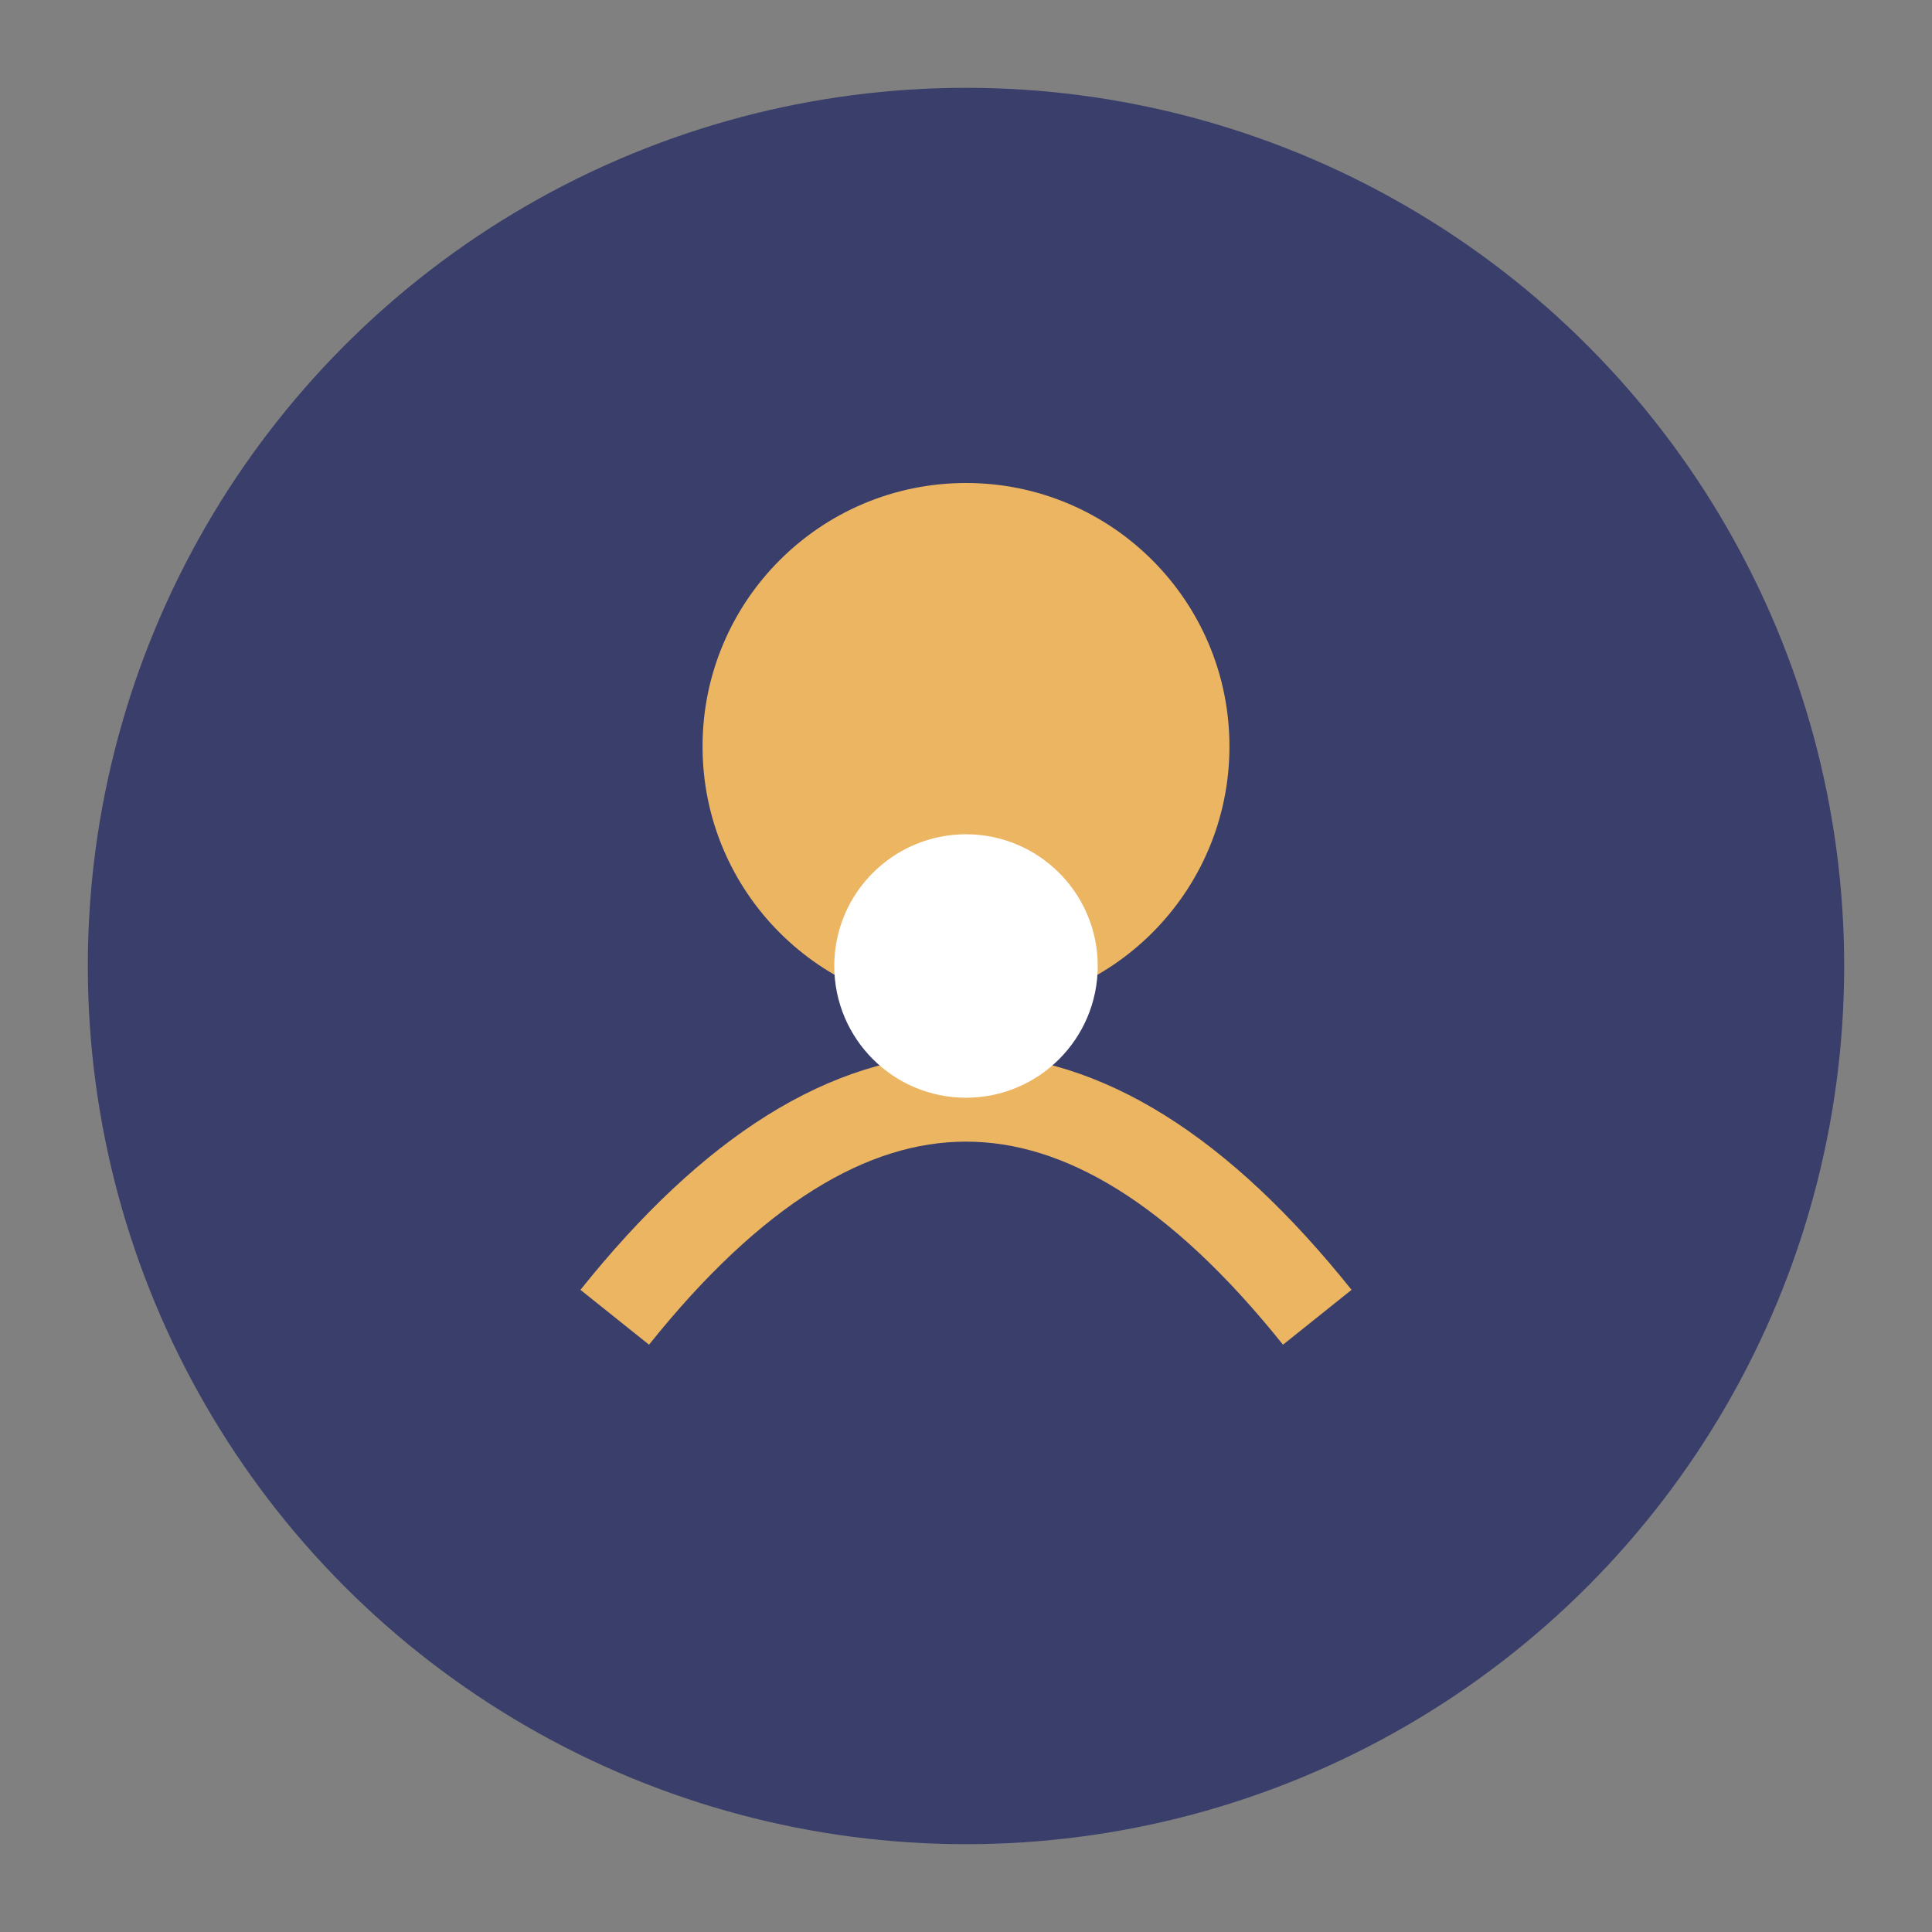
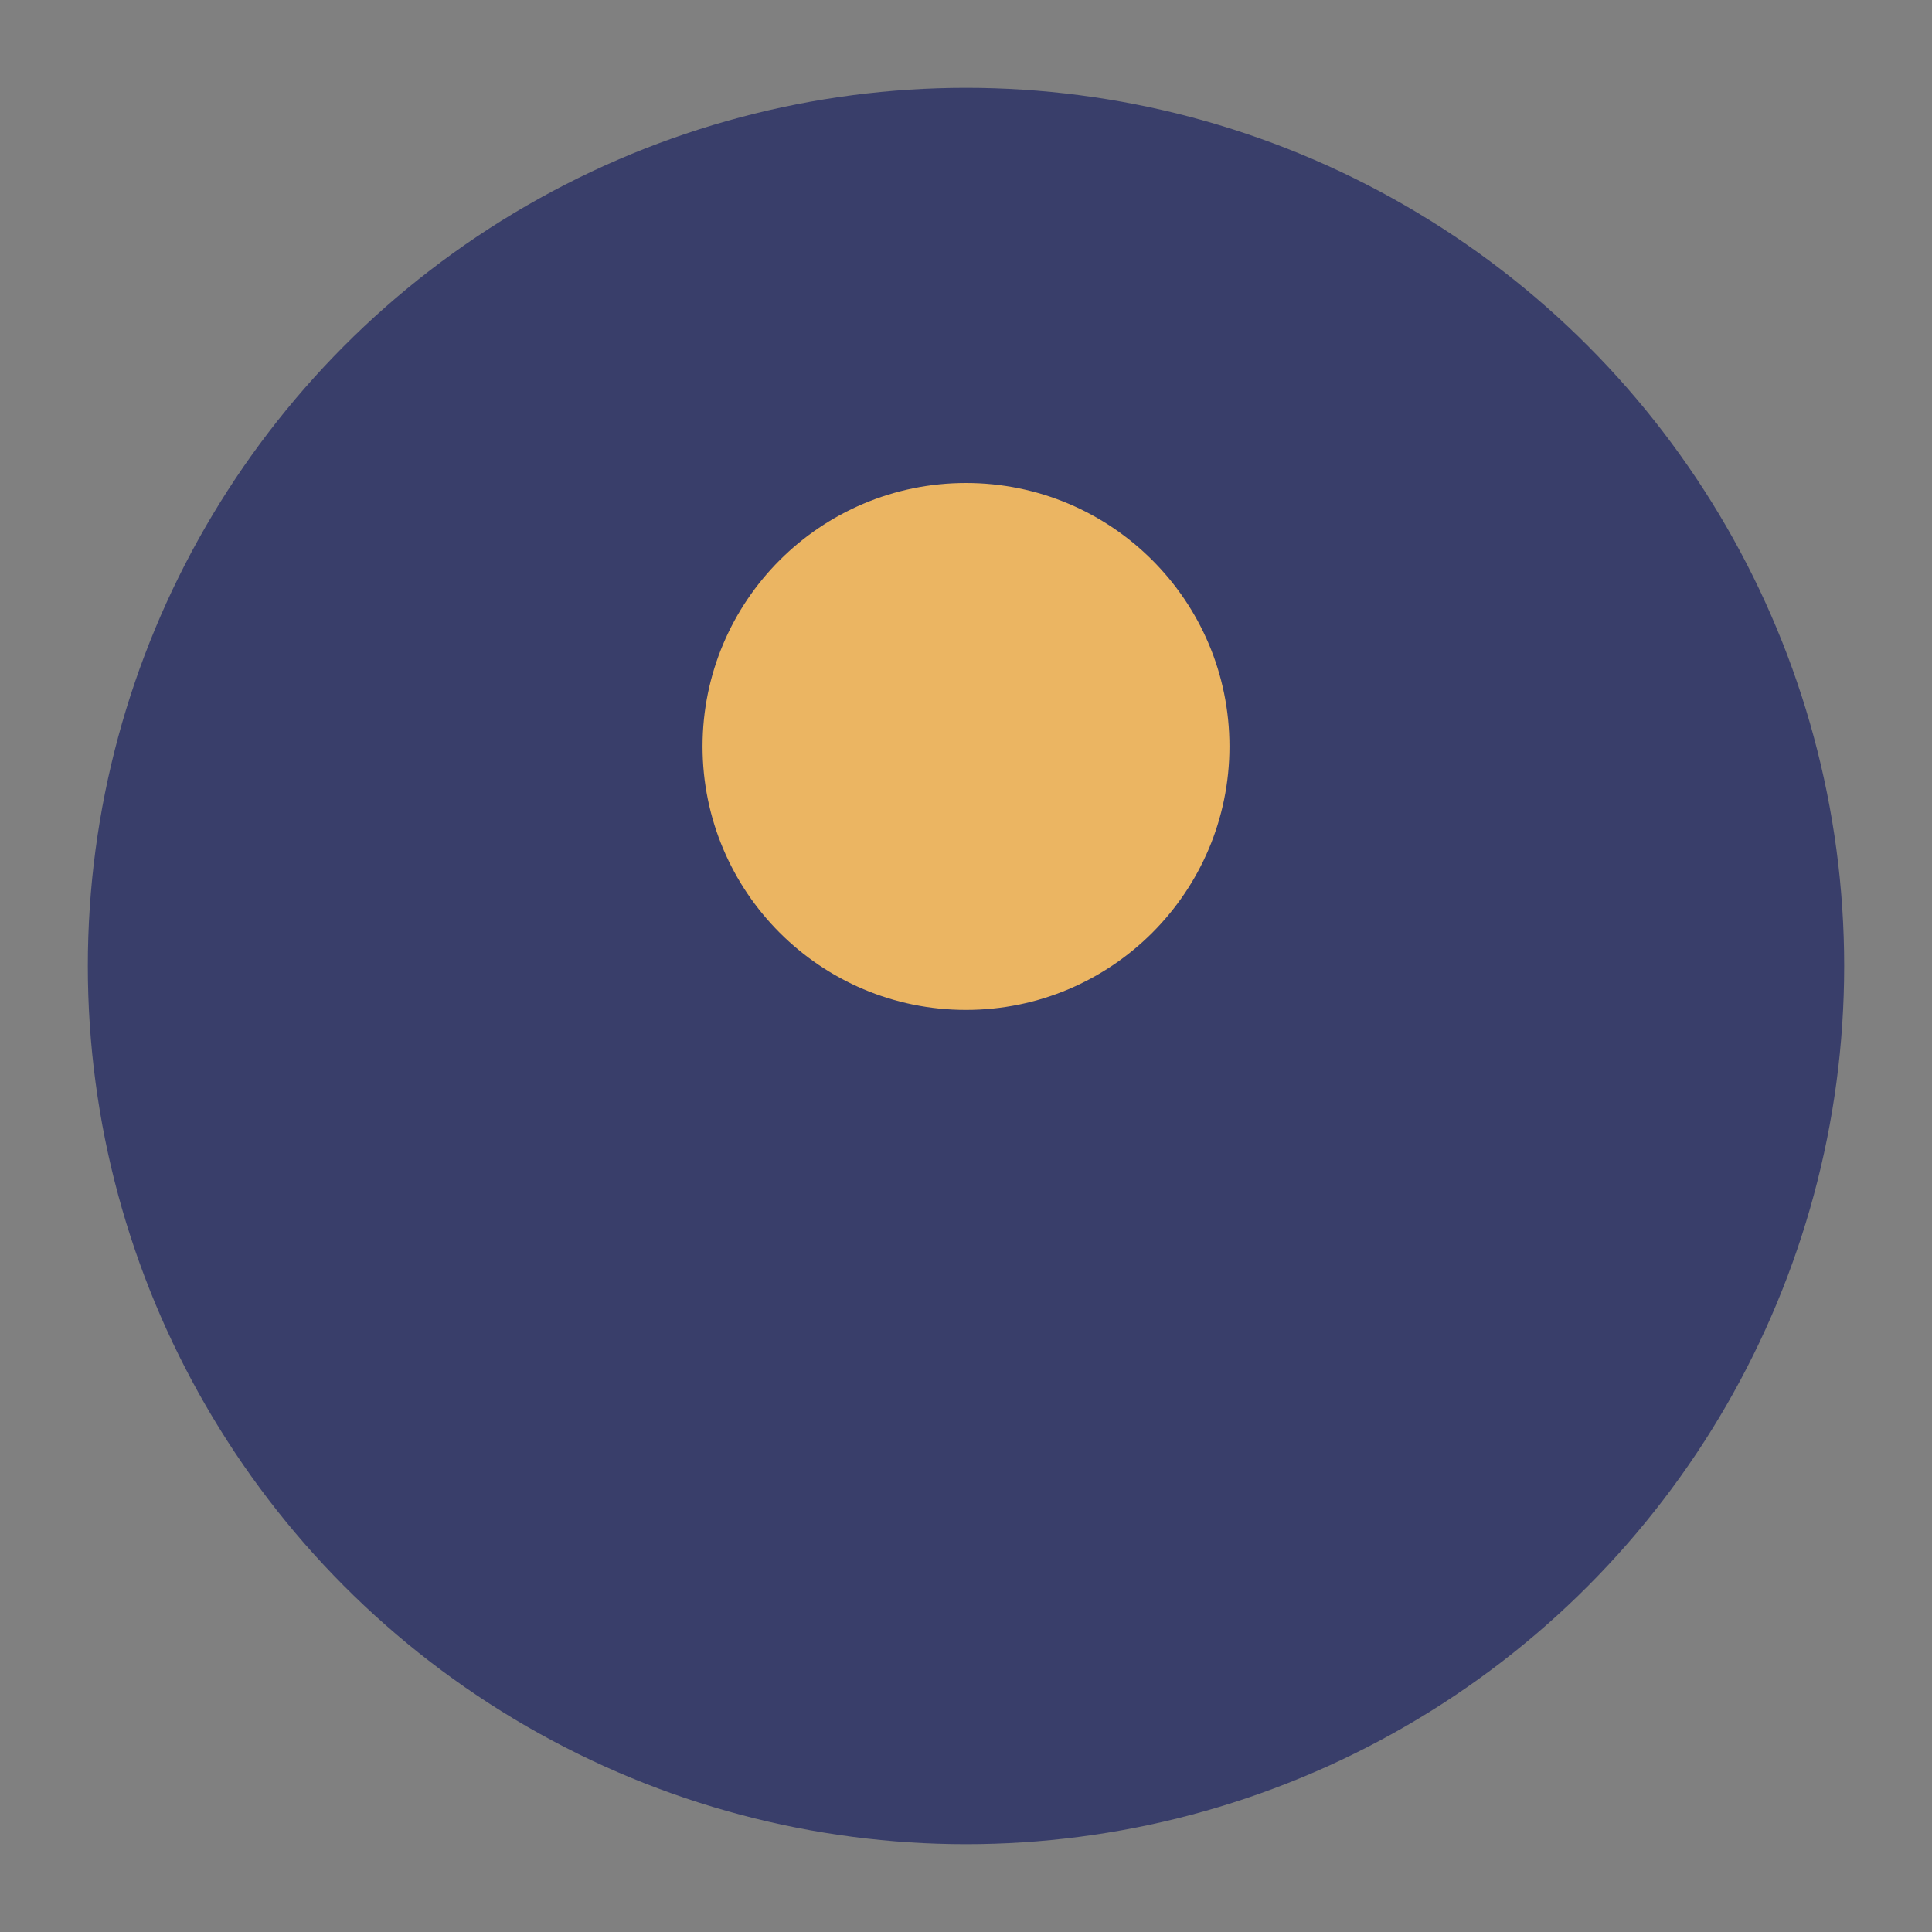
<svg xmlns="http://www.w3.org/2000/svg" width="44" height="44" viewBox="0 0 44 44">
  <rect x="0" y="0" width="44" height="44" fill="#808080" stroke="none" />
  <circle cx="22" cy="22" r="20" fill="#393E6A" />
  <circle cx="22" cy="17" r="6" fill="#EBB562" />
-   <path d="M14 30Q22 20 30 30" stroke="#EBB562" stroke-width="2" fill="none" />
-   <circle cx="22" cy="22" r="3" fill="#FFFFFF" />
</svg>